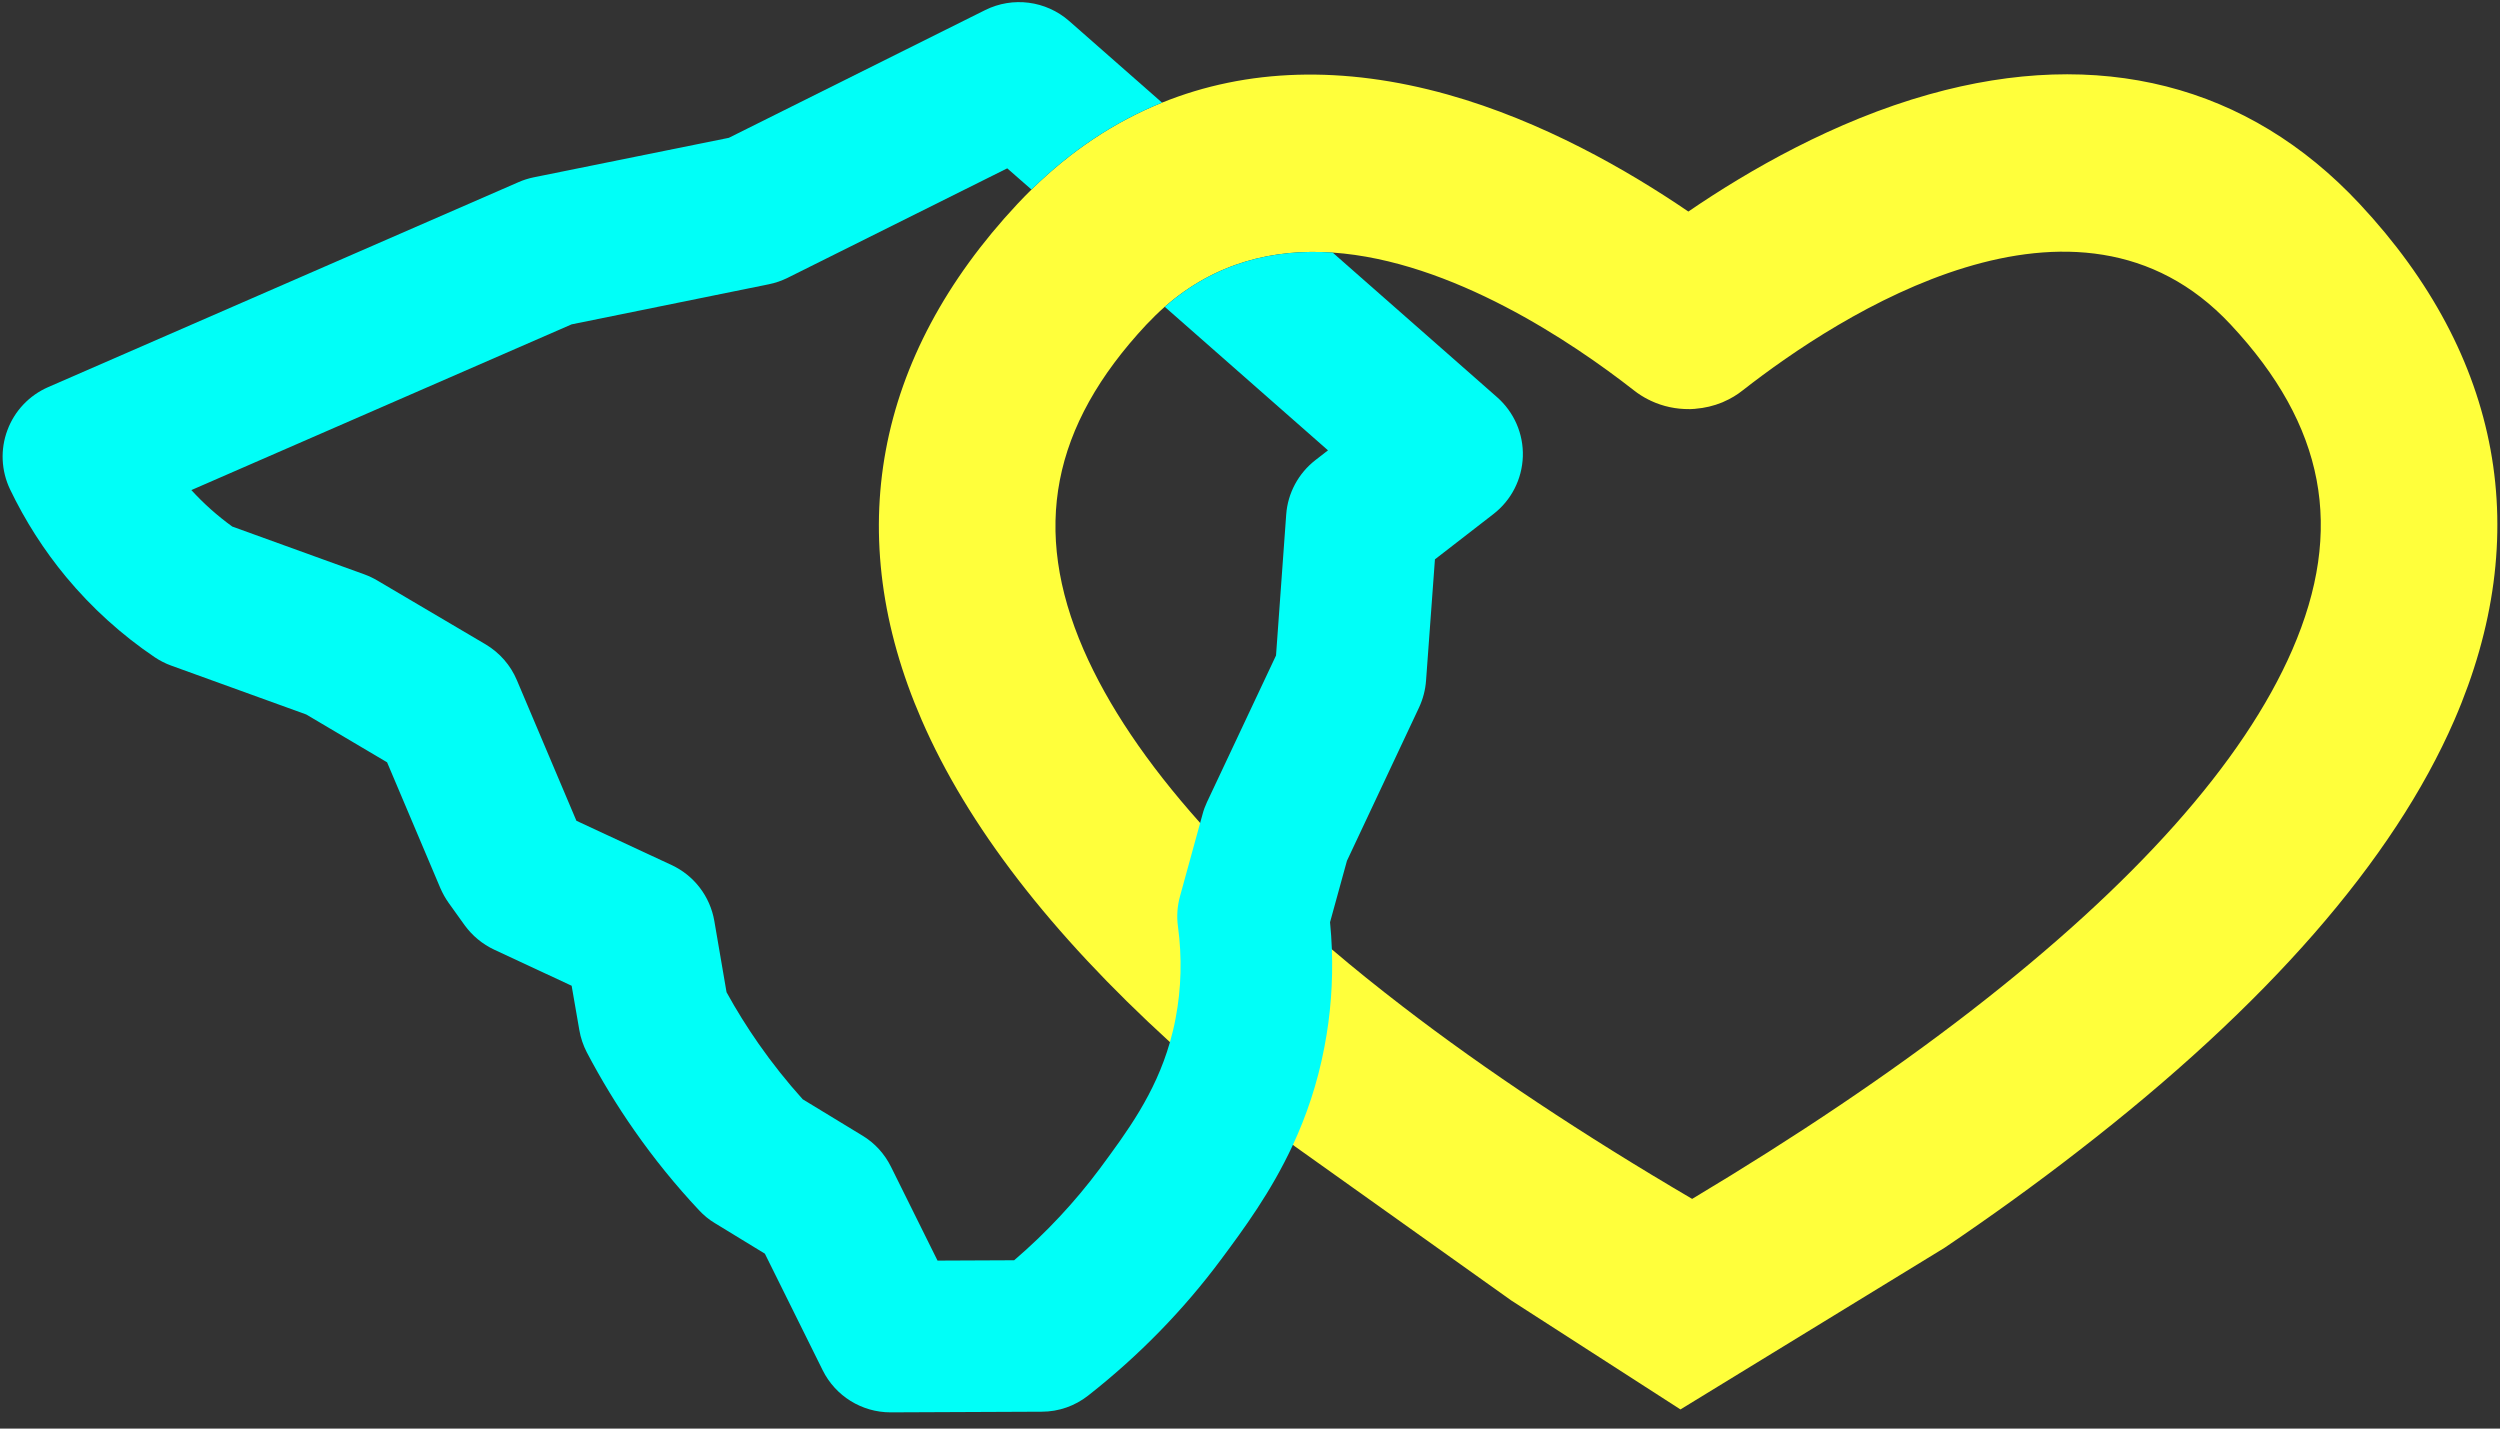
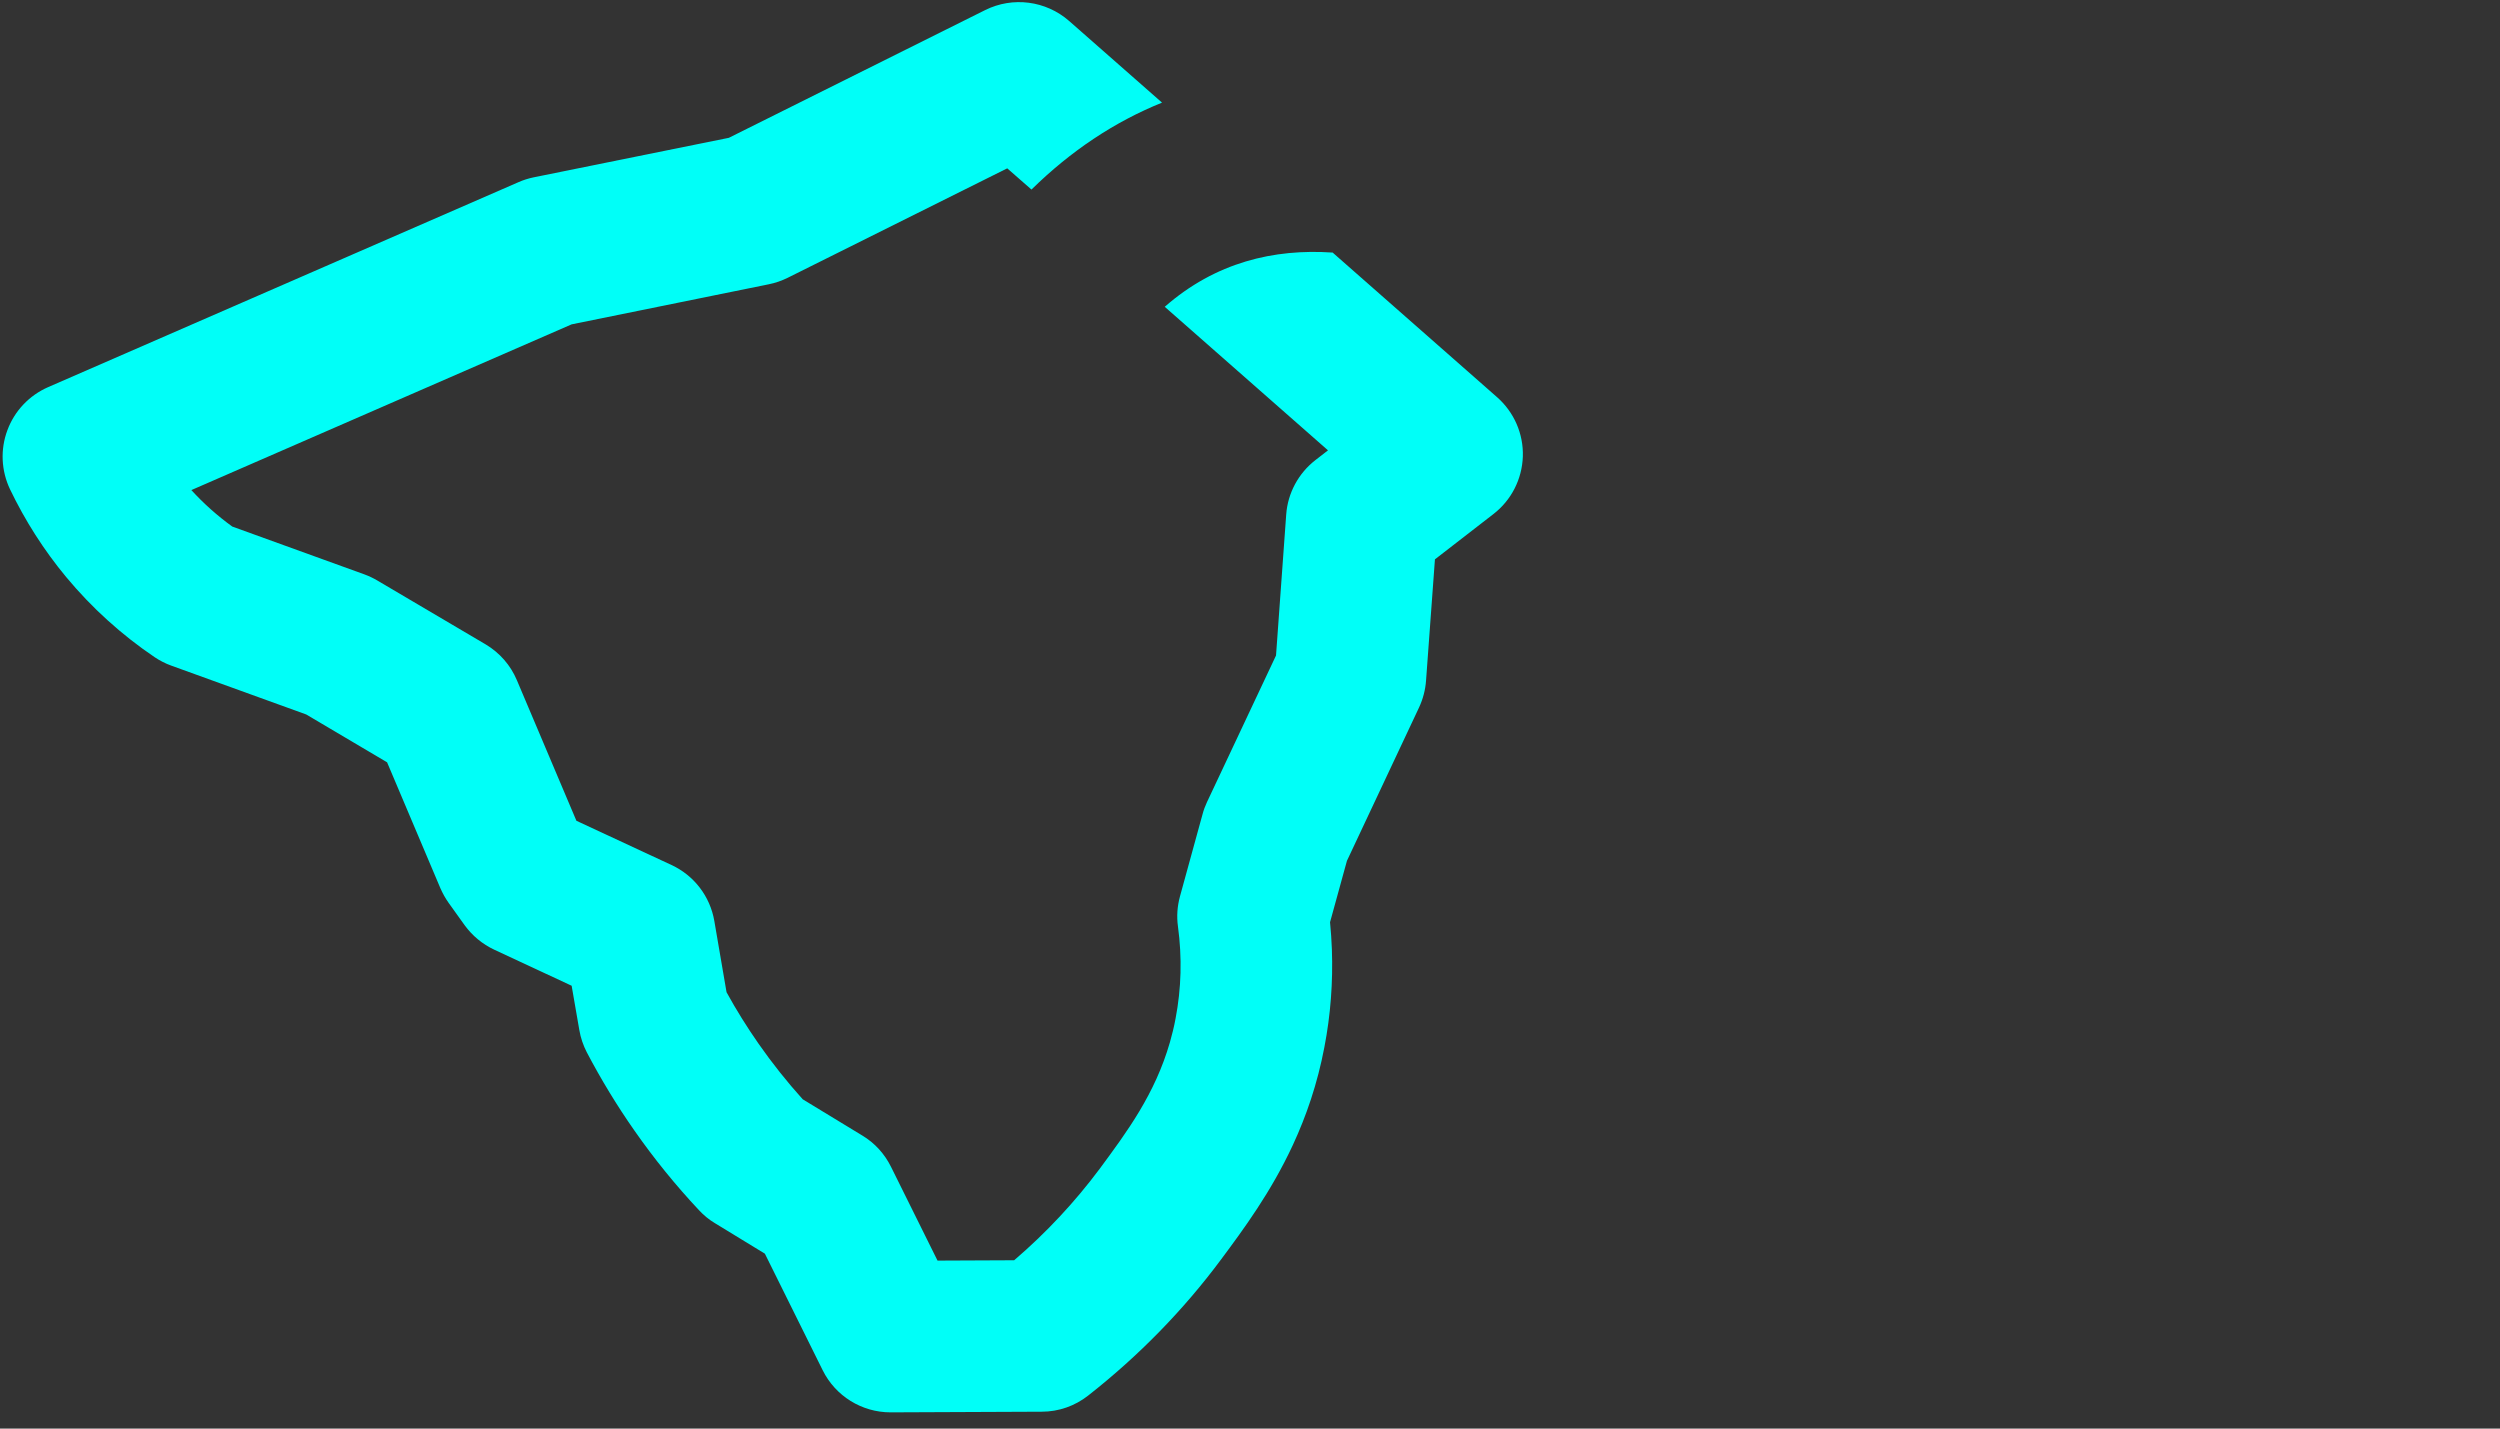
<svg xmlns="http://www.w3.org/2000/svg" width="154" height="88" viewBox="0 0 154 88" fill="none">
  <rect x="0" y="0" width="154" height="88" fill="#333333" stroke="none" />
-   <path fill-rule="evenodd" clip-rule="evenodd" d="M79.757 70.611C79.717 70.585 79.684 70.551 79.644 70.524C76.903 68.411 74.375 66.303 72.069 64.196C64.72 57.495 59.592 50.84 56.772 44.345C51.83 32.976 53.871 21.987 62.666 12.571C62.953 12.264 63.246 11.965 63.539 11.677C65.967 9.291 68.66 7.504 71.581 6.323C76.803 4.21 82.744 4.023 89.172 5.823C95 7.457 100.268 10.484 104.002 13.031C107.73 10.484 112.997 7.45 118.825 5.816C129.308 2.869 138.484 5.203 145.352 12.558C154.127 21.947 156.141 32.949 151.186 44.365C147.439 52.987 139.644 61.923 128.008 70.918C125.441 72.912 122.699 74.892 119.792 76.859L103.516 86.821L93.1 80.113L79.757 70.611ZM137.403 19.986C127.941 9.857 113.271 19.42 107.376 24.027C107.01 24.321 106.61 24.561 106.19 24.741C106.183 24.748 106.183 24.748 106.176 24.748C106.15 24.76 106.115 24.774 106.089 24.788C105.556 25.007 105.002 25.134 104.443 25.18C104.429 25.18 104.415 25.187 104.396 25.187C104.349 25.187 104.302 25.194 104.256 25.194C104.209 25.194 104.169 25.201 104.129 25.201H104.063C103.255 25.208 102.442 25.041 101.689 24.687C101.654 24.668 101.621 24.654 101.588 24.634C101.575 24.634 101.569 24.628 101.555 24.621C101.235 24.461 100.928 24.267 100.642 24.041C96.854 21.08 89.426 16.065 82.091 15.558C78.47 15.312 74.875 16.159 71.748 18.899C71.361 19.24 70.988 19.606 70.614 20C64.767 26.261 63.539 32.623 66.747 40.017C68.24 43.445 70.641 47.012 73.929 50.693C76.216 53.241 78.916 55.841 82.044 58.481C83.411 59.648 84.864 60.815 86.392 61.989C91.506 65.924 97.541 69.924 104.236 73.852C110.637 70.024 116.411 66.137 121.353 62.316C131.522 54.454 138.196 46.952 141.204 40.031C144.438 32.589 143.231 26.221 137.403 19.986Z" fill="#FFFF3B" />
  <path fill-rule="evenodd" clip-rule="evenodd" d="M92.22 24.467L82.091 15.558C78.47 15.312 74.875 16.158 71.748 18.899L81.804 27.741L81.031 28.341C79.984 29.154 79.324 30.375 79.23 31.696L78.603 40.377L74.349 49.412C74.236 49.653 74.142 49.905 74.075 50.166L73.929 50.693L72.689 55.207C72.522 55.814 72.475 56.447 72.562 57.068C72.822 58.988 72.769 60.895 72.415 62.742C72.322 63.249 72.201 63.729 72.069 64.196C71.148 67.404 69.414 69.731 67.741 71.997C66.214 74.045 64.447 75.939 62.473 77.632L57.752 77.653L54.884 71.871C54.491 71.077 53.884 70.41 53.131 69.957L49.449 67.717C48.476 66.637 47.563 65.489 46.73 64.296C46.023 63.282 45.356 62.215 44.755 61.121L44.002 56.728C43.742 55.221 42.762 53.934 41.368 53.286L35.507 50.56L31.839 41.898C31.452 40.977 30.779 40.21 29.919 39.696L23.238 35.756C22.991 35.61 22.724 35.483 22.45 35.383L14.309 32.436C13.395 31.776 12.548 31.022 11.788 30.189L35.213 19.98L47.356 17.512C47.756 17.432 48.143 17.299 48.51 17.118L62.046 10.37L63.539 11.677C65.967 9.29 68.66 7.503 71.581 6.322L65.854 1.288C64.426 0.041 62.386 -0.225 60.686 0.621L44.896 8.49L32.873 10.924C32.553 10.99 32.233 11.09 31.933 11.224L2.966 23.847C1.806 24.354 0.899 25.307 0.458 26.494C0.012 27.681 0.072 28.994 0.618 30.142C1.546 32.075 2.706 33.896 4.079 35.549C5.654 37.444 7.487 39.104 9.528 40.484C9.848 40.697 10.195 40.877 10.555 41.004L18.863 44.011L23.844 46.958L27.131 54.721C27.272 55.04 27.438 55.34 27.638 55.62L28.618 56.988C29.092 57.641 29.719 58.161 30.446 58.501L35.213 60.722L35.687 63.455C35.767 63.929 35.927 64.396 36.147 64.822C37.021 66.489 38.007 68.111 39.081 69.644C40.282 71.364 41.621 73.018 43.062 74.552C43.349 74.859 43.675 75.132 44.035 75.345L47.116 77.226L50.677 84.407C51.463 85.994 53.084 87.001 54.858 87.001H54.878L64.173 86.961C65.213 86.961 66.22 86.608 67.04 85.96C70.155 83.514 72.915 80.687 75.236 77.559C76.603 75.718 78.289 73.445 79.644 70.524C80.457 68.771 81.151 66.777 81.584 64.496C81.964 62.522 82.117 60.508 82.044 58.481C82.024 57.928 81.984 57.367 81.931 56.808L82.971 53.027L87.418 43.571C87.658 43.051 87.805 42.49 87.845 41.917L88.392 34.456L91.992 31.668C93.1 30.815 93.76 29.515 93.807 28.121C93.853 26.728 93.267 25.387 92.22 24.467Z" fill="#00FFF8" />
</svg>